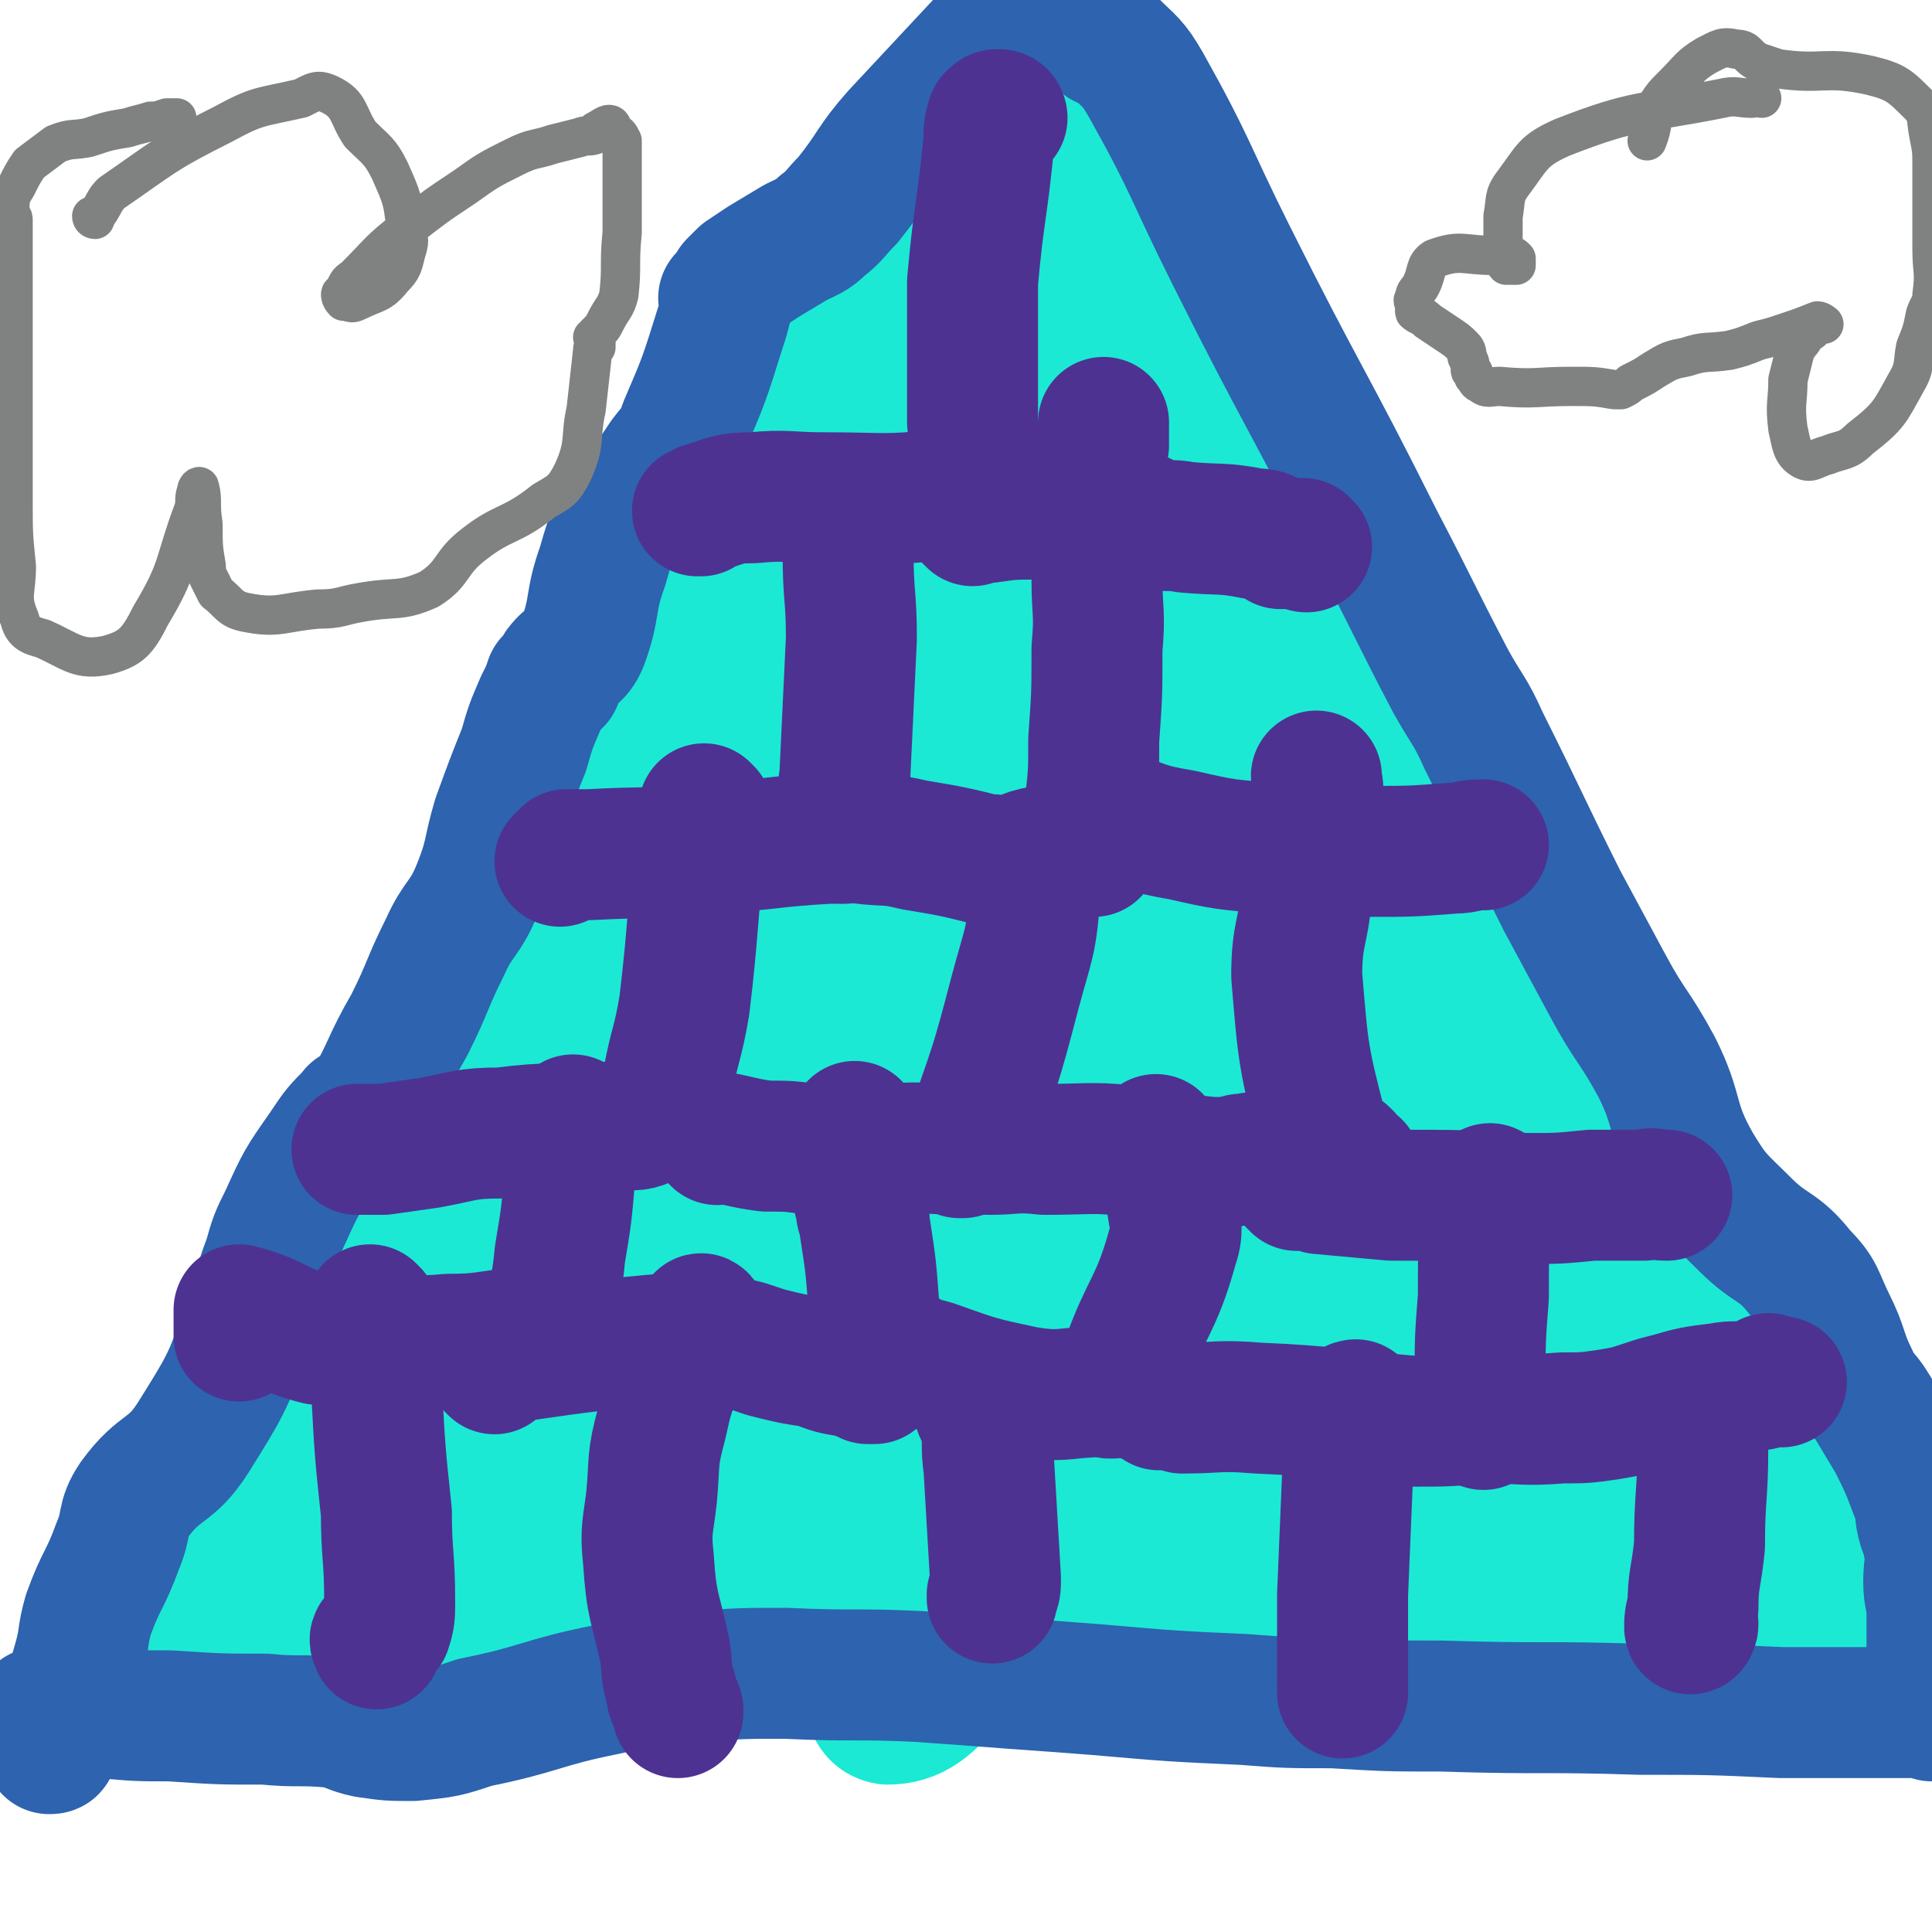
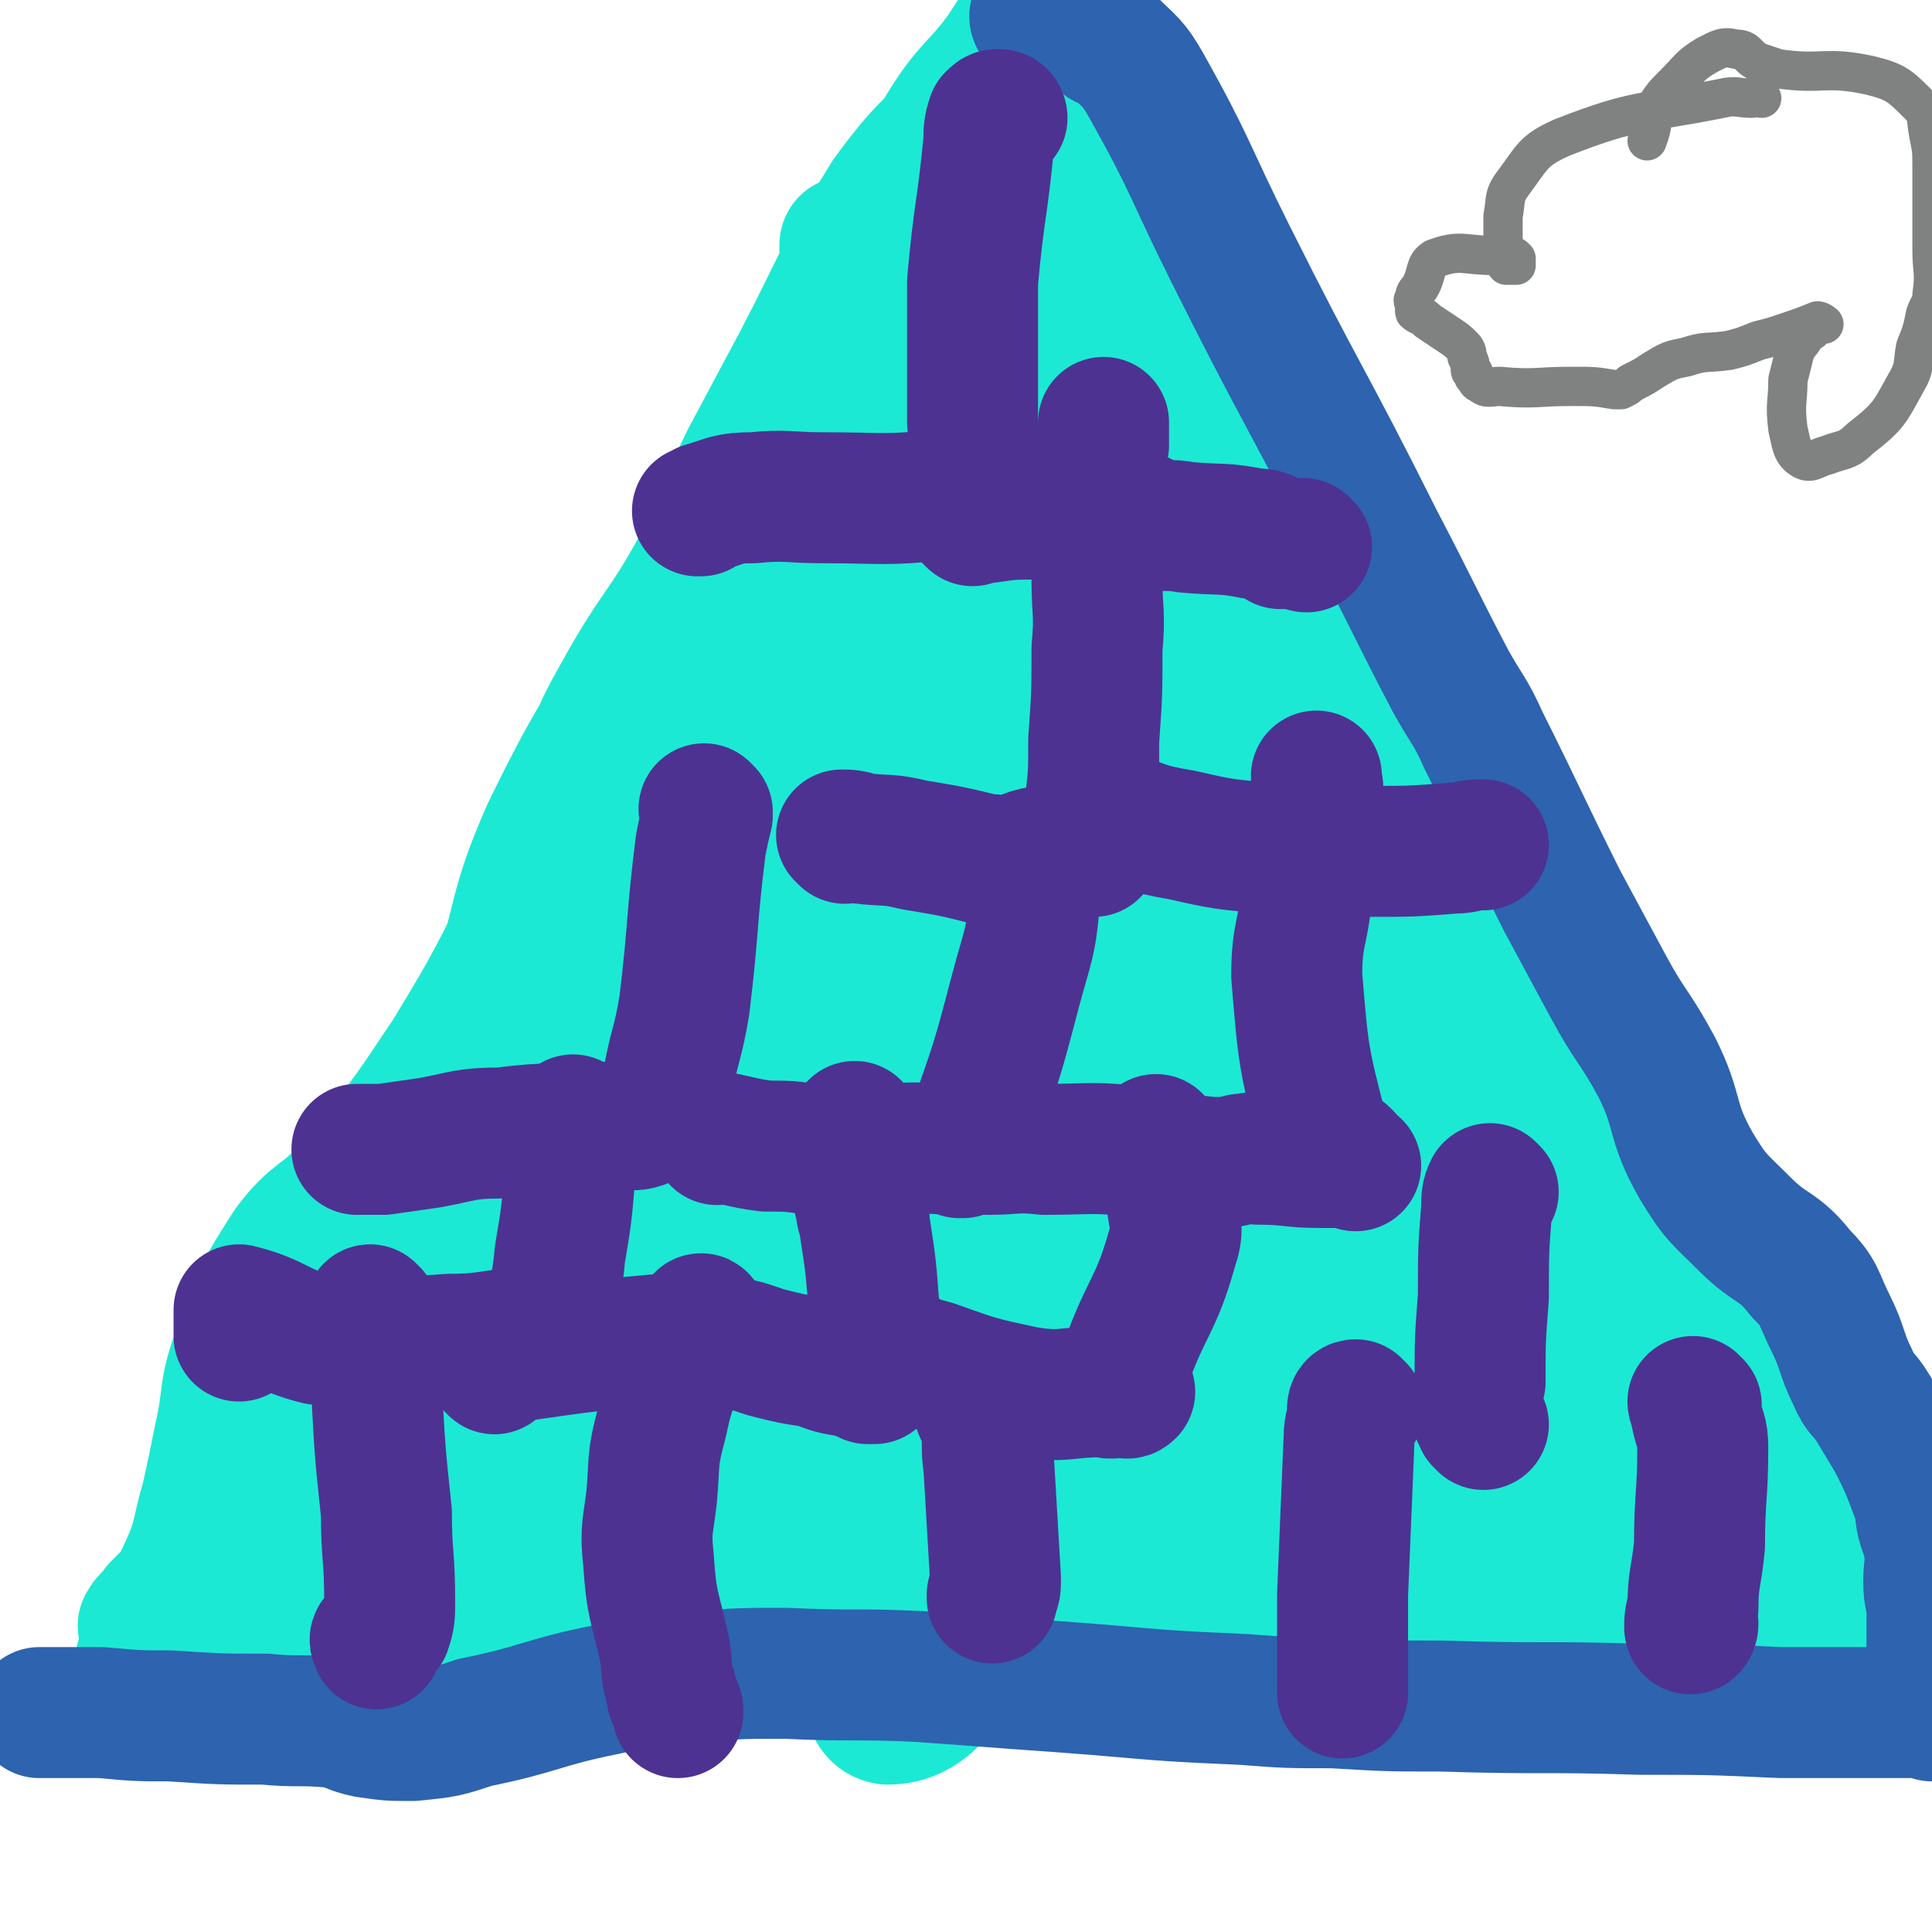
<svg xmlns="http://www.w3.org/2000/svg" viewBox="0 0 590 590" version="1.1">
  <g fill="none" stroke="#1CE9D4" stroke-width="40" stroke-linecap="round" stroke-linejoin="round">
    <path d="M61,524c0,0 -1,-1 -1,-1 1,-1 2,0 3,-1 3,-4 2,-4 4,-9 3,-8 3,-8 5,-16 7,-20 5,-21 13,-40 6,-17 8,-16 15,-32 9,-19 6,-21 17,-39 23,-41 25,-40 51,-80 13,-20 13,-20 27,-40 11,-16 13,-15 22,-32 12,-20 11,-21 20,-43 5,-12 5,-12 9,-25 7,-18 7,-18 13,-37 6,-19 5,-20 10,-39 5,-17 3,-18 11,-34 2,-5 4,-4 9,-8 3,-3 3,-2 6,-5 1,-1 1,0 1,-1 1,-1 0,-2 0,-2 0,0 0,1 0,2 0,1 0,1 0,1 0,1 0,1 0,1 0,1 0,1 0,1 0,1 0,1 0,1 0,1 0,1 0,1 0,0 1,1 0,1 0,0 0,0 -1,0 " />
    <path d="M77,523c0,0 -1,-1 -1,-1 1,0 2,1 2,0 1,-4 0,-5 1,-11 17,-58 14,-59 35,-115 16,-43 21,-41 39,-82 9,-22 6,-23 16,-45 7,-17 8,-16 17,-32 13,-22 12,-24 27,-44 10,-14 12,-13 23,-26 14,-14 14,-14 26,-29 18,-21 18,-20 35,-41 7,-10 8,-9 13,-20 5,-10 4,-11 7,-22 2,-9 2,-9 3,-18 1,-8 1,-8 0,-16 0,-3 0,-4 -1,-6 0,0 0,1 0,2 0,1 1,1 0,1 0,4 -1,4 -1,7 6,50 4,51 13,101 6,30 6,30 18,58 8,20 9,20 21,39 15,24 16,24 33,47 13,18 13,18 28,36 13,16 13,16 27,32 17,23 17,23 35,45 13,17 13,16 26,33 11,15 11,15 22,31 6,8 5,9 11,17 2,2 3,2 6,3 1,1 1,0 1,0 0,1 0,1 0,2 -1,0 -1,0 -2,0 -1,1 -1,1 -2,1 -1,1 -1,1 -3,2 0,1 -2,0 -1,0 2,5 3,5 6,10 7,10 7,10 14,20 4,5 5,4 9,9 1,0 1,0 2,0 0,1 0,0 1,0 0,0 0,1 0,0 0,0 0,0 -1,-1 -1,0 -1,-1 -3,-1 -16,-2 -16,-3 -32,-3 -30,-1 -30,1 -60,0 -26,-1 -26,-4 -52,-5 -28,-1 -28,-1 -55,-1 -41,0 -41,4 -81,1 -21,-1 -21,-3 -42,-9 -20,-5 -19,-8 -38,-12 -18,-3 -19,1 -37,-1 -24,-2 -24,-5 -48,-7 -13,-1 -13,1 -25,0 -11,0 -12,-1 -22,0 -10,1 -11,-1 -18,4 -10,5 -8,8 -16,17 -4,5 -3,6 -7,11 -1,2 -3,3 -3,3 1,0 3,-2 5,-2 19,-3 19,-1 37,-4 24,-4 25,-1 48,-9 33,-12 34,-13 64,-31 19,-11 22,-11 35,-28 17,-22 15,-25 26,-52 7,-17 7,-17 10,-35 5,-25 2,-25 5,-50 5,-41 5,-41 11,-82 4,-22 5,-21 9,-43 4,-21 3,-21 7,-42 2,-12 3,-13 6,-24 0,0 1,1 1,2 -1,6 -3,6 -4,13 -4,33 -7,33 -6,66 4,79 0,81 16,157 11,51 14,53 38,99 15,27 17,30 41,47 15,11 19,7 38,9 10,2 10,0 20,-3 10,-3 11,-2 19,-8 8,-6 9,-8 13,-16 2,-6 2,-8 -1,-14 -6,-13 -7,-14 -19,-24 -13,-12 -16,-9 -31,-21 -19,-15 -19,-16 -37,-34 -17,-18 -19,-18 -33,-39 -6,-9 -3,-11 -6,-22 -4,-17 -3,-17 -8,-33 -9,-27 -9,-27 -20,-54 -7,-16 -6,-17 -14,-32 -13,-23 -15,-22 -27,-44 -13,-25 -14,-25 -23,-52 -5,-13 -5,-15 -5,-27 0,-2 2,-1 4,-1 0,0 1,-1 1,0 15,18 17,17 28,38 21,37 19,38 35,77 15,38 11,39 26,77 15,38 13,40 33,76 18,33 20,32 44,62 8,10 9,9 20,17 4,3 5,2 10,5 6,5 6,5 10,10 10,11 10,11 19,23 8,10 7,11 15,22 3,5 3,5 8,8 2,2 3,2 5,2 1,1 1,1 1,0 1,0 0,0 0,-1 1,0 1,0 2,-1 0,-1 -1,-1 -1,-2 0,-2 1,-2 0,-3 0,-1 -1,0 -1,-1 -1,0 -1,0 -2,0 -2,1 -2,0 -4,1 -3,1 -3,2 -6,3 -5,3 -4,4 -9,5 -22,3 -23,3 -45,2 -42,-1 -42,0 -83,-5 -32,-5 -32,-9 -63,-15 -29,-5 -29,-6 -58,-9 -34,-2 -34,-1 -67,0 -42,1 -42,4 -83,6 -9,1 -11,-2 -19,0 -2,0 -2,3 -1,4 1,2 2,3 5,3 37,5 37,6 75,8 44,2 44,1 89,0 42,-1 42,-1 85,-3 53,-3 53,-3 106,-6 27,-1 27,-1 54,-3 16,-2 16,-3 32,-3 16,-1 16,-1 32,0 3,1 4,2 6,3 1,1 0,1 0,2 0,0 1,0 1,0 0,1 -1,1 -2,0 -20,-1 -20,-2 -39,-3 -31,-2 -31,-3 -63,-4 -54,-1 -55,2 -109,-1 -33,-1 -33,-2 -66,-7 -27,-3 -26,-6 -53,-9 -29,-4 -30,-5 -60,-4 -33,2 -34,2 -65,11 -9,2 -9,5 -16,11 -1,1 -3,2 -1,2 14,-1 15,-2 31,-4 27,-5 28,-4 55,-11 31,-7 31,-7 61,-18 27,-11 29,-9 52,-25 18,-13 19,-15 30,-33 4,-5 1,-6 -1,-13 -2,-6 -4,-6 -6,-13 -5,-17 -5,-17 -8,-35 -4,-16 -4,-16 -7,-33 -3,-18 -4,-18 -6,-37 -3,-20 -4,-20 -5,-40 -2,-32 -1,-32 -1,-64 -1,-24 -1,-24 0,-49 0,-22 -3,-23 1,-45 3,-12 6,-12 12,-22 2,-3 3,-3 6,-5 0,0 0,0 0,0 0,-1 1,-2 1,-2 0,0 -1,1 -2,2 0,1 1,1 0,1 -2,3 -3,3 -5,6 -13,14 -14,13 -25,28 -15,24 -14,25 -27,50 -8,15 -8,15 -16,30 -8,16 -7,17 -15,33 -11,20 -13,19 -24,39 -8,14 -7,15 -14,30 -6,16 -5,17 -12,32 -12,24 -12,25 -26,48 -14,21 -14,21 -30,40 -8,10 -11,8 -19,19 -9,14 -9,15 -15,31 -5,13 -3,14 -6,27 -2,10 -2,10 -4,19 -3,10 -2,11 -6,20 -4,9 -5,9 -11,17 0,1 -1,0 -1,1 0,0 0,1 0,1 0,0 -2,0 -1,-1 1,-2 2,-2 4,-5 6,-6 6,-6 12,-12 12,-16 12,-15 23,-32 15,-24 13,-25 27,-51 9,-18 10,-18 18,-37 12,-26 12,-26 22,-52 9,-26 6,-28 17,-53 16,-33 18,-32 36,-63 11,-20 13,-19 24,-39 15,-28 13,-30 29,-58 8,-15 10,-14 18,-28 8,-13 6,-14 14,-27 8,-13 10,-12 18,-23 6,-9 6,-10 12,-19 4,-6 5,-8 8,-12 1,-1 0,1 0,3 1,8 0,8 1,17 0,11 -1,11 3,22 6,20 8,19 16,38 6,16 5,16 12,32 9,19 10,19 19,38 10,22 9,22 19,43 6,14 5,14 11,27 8,13 10,12 17,25 7,14 4,15 11,29 9,21 11,20 21,40 8,15 7,15 16,30 7,12 7,12 16,23 12,16 13,15 26,31 5,7 4,9 10,15 7,6 9,4 17,10 9,6 9,6 17,14 3,3 3,3 4,7 3,6 3,6 5,13 2,4 2,5 3,9 1,1 1,1 1,1 1,0 1,0 1,1 0,0 0,0 0,1 0,1 0,1 -1,1 0,1 0,1 0,1 -1,0 0,0 -1,0 -1,1 -1,1 -2,1 -2,-1 -2,-1 -3,-1 -12,-5 -13,-4 -24,-10 -13,-7 -15,-6 -25,-17 -11,-13 -8,-16 -17,-31 -10,-16 -11,-16 -21,-32 -18,-30 -17,-31 -34,-61 -12,-22 -12,-22 -24,-44 -17,-29 -20,-28 -35,-58 -9,-20 -7,-21 -13,-41 -5,-19 -4,-19 -8,-38 -3,-15 -2,-15 -5,-30 -1,-2 -2,-3 -2,-4 0,-1 0,1 0,2 1,3 0,3 0,6 1,21 -1,22 3,43 4,23 5,23 12,45 7,22 8,22 17,42 11,27 9,28 23,53 5,8 7,7 14,14 3,3 3,3 6,5 1,0 1,0 1,-1 0,-2 0,-2 -1,-5 -6,-17 -3,-19 -13,-34 -23,-33 -27,-31 -53,-61 -16,-19 -15,-21 -33,-38 -10,-10 -13,-13 -23,-16 -2,-1 0,3 0,6 3,13 4,13 6,26 3,21 1,21 5,43 5,27 7,27 12,54 6,37 8,37 10,75 2,23 2,24 -3,47 -6,33 -6,34 -19,64 -11,28 -12,29 -30,52 -7,9 -12,13 -20,13 -6,-1 -5,-7 -8,-15 -4,-6 -2,-7 -6,-13 -7,-12 -7,-13 -17,-23 -4,-5 -6,-4 -12,-8 -3,-2 -3,-3 -7,-5 -7,-3 -7,-4 -15,-5 -13,-1 -13,1 -25,1 -3,1 -3,0 -5,0 0,0 -1,0 -1,0 15,0 15,-1 31,-1 1,-1 1,-1 2,-1 61,1 61,-1 121,1 31,2 31,3 62,8 23,3 23,5 45,8 27,3 27,3 54,5 13,0 13,0 26,-1 7,0 7,0 14,-1 3,-1 4,-1 5,-3 1,-2 0,-2 -1,-4 -2,-4 -1,-5 -5,-7 -9,-6 -9,-7 -20,-9 -40,-5 -41,-3 -82,-6 -46,-3 -46,-3 -92,-4 -38,-1 -38,0 -77,0 -37,1 -37,-1 -75,0 -38,1 -38,1 -75,5 -8,0 -16,2 -15,4 0,1 9,1 17,0 38,-2 38,-2 76,-6 43,-4 43,-7 86,-9 59,-4 59,-1 118,-3 23,0 23,0 46,-1 13,0 13,0 26,-1 4,0 7,0 8,-1 0,0 -3,0 -6,0 -16,-2 -16,-2 -32,-3 -39,-4 -39,-5 -79,-7 -48,-3 -48,-2 -96,-3 -35,-1 -35,-1 -70,-1 -19,-1 -19,-1 -38,-2 0,0 0,1 0,1 8,0 9,0 18,0 12,0 12,0 24,0 40,0 40,0 79,0 59,0 59,0 117,0 22,0 22,0 43,0 15,0 15,0 29,0 10,0 10,0 21,0 7,-1 7,-1 13,-2 3,-1 5,-2 5,-2 0,0 -2,1 -4,1 -9,-1 -9,-1 -18,-3 -20,-4 -20,-5 -39,-8 -28,-5 -29,-5 -57,-9 -33,-4 -33,-5 -66,-8 -34,-2 -34,-3 -68,-2 -15,0 -15,1 -29,4 -17,4 -17,3 -33,8 -23,6 -23,7 -46,14 -6,2 -7,1 -13,3 0,0 1,1 2,1 23,-1 23,-2 47,-3 37,-2 38,0 75,-4 49,-5 49,-6 97,-14 24,-3 24,-3 48,-8 17,-4 16,-4 33,-9 13,-3 13,-1 25,-6 9,-4 13,-6 16,-11 2,-3 -3,-3 -7,-4 -14,-3 -14,-2 -28,-5 -38,-9 -37,-13 -76,-20 -38,-7 -39,-8 -78,-9 -33,-2 -34,-1 -66,3 -24,3 -25,2 -46,10 -23,9 -22,12 -42,25 -2,0 -4,2 -2,2 20,1 23,0 46,-1 34,-1 34,0 68,-3 35,-3 35,-4 69,-8 41,-4 41,-2 81,-8 14,-2 14,-3 27,-7 4,-2 6,-2 6,-5 0,-6 -2,-8 -7,-13 -6,-6 -7,-7 -15,-9 -16,-4 -17,-3 -34,-1 -27,2 -28,-2 -53,7 -42,15 -41,19 -80,41 -21,12 -20,14 -40,27 -12,9 -13,9 -25,17 -1,1 -1,2 -1,2 19,-6 20,-6 40,-12 38,-12 38,-14 76,-24 52,-13 52,-12 104,-23 15,-3 15,-3 31,-5 4,-1 10,1 9,0 -5,-3 -11,-4 -22,-7 -7,-3 -8,-2 -15,-6 -13,-6 -12,-8 -24,-14 -22,-10 -21,-14 -44,-17 -34,-6 -36,-8 -69,-2 -23,5 -23,9 -43,23 -18,13 -19,14 -33,31 -10,12 -12,16 -16,28 -1,2 3,1 5,1 12,-1 13,0 23,-4 17,-8 19,-7 32,-20 26,-27 26,-29 44,-61 10,-16 7,-18 12,-35 4,-15 4,-15 6,-31 2,-8 1,-8 2,-17 0,-2 0,-4 -2,-5 -1,-2 -2,-2 -5,-1 -9,0 -10,-1 -17,2 -11,5 -14,4 -21,14 -15,21 -14,23 -25,48 -19,44 -16,46 -33,91 -9,21 -8,21 -18,42 -3,6 -4,6 -8,10 -1,1 -3,2 -3,1 2,-10 1,-13 6,-23 10,-20 13,-18 26,-37 16,-25 16,-25 32,-51 20,-33 19,-33 39,-65 10,-16 11,-15 20,-31 7,-12 6,-13 12,-26 1,-3 4,-7 3,-6 0,0 -2,4 -4,8 -9,17 -9,17 -17,35 -18,35 -17,36 -35,71 -25,49 -23,51 -51,98 -8,15 -13,12 -22,27 -6,9 -4,10 -8,19 0,1 -1,0 -1,0 2,-2 3,-2 6,-5 8,-9 7,-10 15,-19 34,-36 33,-37 69,-71 18,-16 19,-15 38,-29 17,-12 17,-12 35,-23 21,-13 21,-12 43,-23 9,-5 9,-6 20,-9 7,-2 10,-6 14,-2 6,5 4,9 6,19 2,16 0,17 1,33 1,30 -3,31 3,59 3,14 7,13 15,25 6,8 6,8 14,15 2,3 4,6 6,5 4,-2 5,-5 6,-10 2,-8 0,-8 -1,-16 -1,-13 1,-13 -3,-25 -9,-28 -8,-29 -23,-54 -11,-21 -12,-22 -29,-38 -15,-14 -17,-13 -36,-24 -13,-8 -13,-7 -27,-14 -11,-5 -11,-4 -21,-9 -1,0 0,-1 -1,-1 0,0 0,0 0,1 " />
  </g>
  <g fill="none" stroke="#2D63AF" stroke-width="40" stroke-linecap="round" stroke-linejoin="round">
    <path d="M317,6c0,0 -1,0 -1,-1 " />
-     <path d="M313,1c0,0 -1,-1 -1,-1 -2,2 -1,3 -3,5 -3,3 -4,3 -7,6 -14,15 -14,15 -28,30 -8,9 -7,10 -15,20 -4,4 -4,5 -8,8 -3,3 -4,3 -8,5 -5,3 -5,3 -10,6 -3,2 -3,2 -6,4 -2,2 -2,2 -3,3 -1,2 -1,2 -2,3 0,1 -1,1 -1,1 0,1 1,1 1,2 -1,4 -1,4 -2,7 -5,16 -5,16 -11,30 -2,6 -3,6 -6,10 -4,6 -4,6 -9,12 -2,4 -3,3 -5,7 -3,7 -3,7 -5,14 -4,11 -2,12 -6,23 -2,5 -4,4 -7,8 -1,2 0,2 -1,4 -1,0 -1,-1 -2,0 -1,3 -1,3 -3,7 -3,7 -3,7 -5,14 -4,10 -4,10 -8,21 -3,10 -2,11 -6,21 -4,10 -6,9 -10,18 -6,12 -5,12 -11,24 -7,12 -6,13 -13,25 -1,1 -2,1 -3,2 0,0 -1,-1 -1,0 -5,5 -5,5 -9,11 -7,10 -7,10 -12,21 -3,6 -3,6 -5,13 -4,10 -2,10 -6,20 -7,18 -7,18 -17,34 -7,11 -10,8 -18,19 -4,6 -2,7 -5,14 -4,11 -5,10 -9,21 -2,7 -1,7 -3,14 -2,7 -2,7 -4,13 -2,6 -2,6 -4,13 0,1 0,1 -1,1 " />
    <path d="M337,13c0,0 -1,-1 -1,-1 1,1 2,1 4,2 5,5 6,5 10,12 14,25 13,26 26,52 22,44 23,43 45,87 11,21 11,22 22,43 5,9 6,9 10,18 12,24 12,25 24,49 7,13 7,13 14,26 7,13 8,12 15,25 7,14 4,16 12,30 6,10 7,10 15,18 8,8 10,6 17,15 6,6 5,7 9,15 4,8 3,9 7,17 2,5 3,4 6,9 3,5 3,5 6,10 4,8 4,8 7,16 2,4 1,5 2,9 1,4 2,4 2,7 1,5 0,6 0,11 0,5 1,5 1,10 0,5 0,5 0,10 0,5 0,5 0,10 0,1 0,1 0,2 0,1 0,1 0,2 0,0 0,0 0,0 0,1 0,1 0,2 0,0 0,0 0,1 0,1 0,1 0,3 0,0 0,1 0,1 0,0 -1,-1 -1,-1 -3,0 -3,0 -6,0 -20,0 -20,0 -39,0 -22,-1 -22,-1 -43,-1 -30,-1 -30,0 -61,-1 -16,0 -16,0 -33,-1 -14,0 -14,0 -27,-1 -22,-1 -22,-1 -45,-3 -13,-1 -13,-1 -27,-2 -13,-1 -13,-1 -27,-2 -20,-1 -20,0 -41,-1 -13,0 -14,0 -27,1 -14,1 -15,1 -28,4 -20,4 -20,6 -40,10 -9,3 -9,3 -19,4 -7,0 -7,0 -14,-1 -5,-1 -5,-2 -10,-3 -11,-1 -11,0 -21,-1 -14,0 -14,0 -29,-1 -10,0 -10,0 -21,-1 -8,0 -8,0 -16,0 -2,0 -2,0 -3,0 " />
  </g>
  <g fill="none" stroke="#4D3292" stroke-width="40" stroke-linecap="round" stroke-linejoin="round">
    <path d="M306,36c0,0 0,-1 -1,-1 -1,0 -1,0 -2,1 -1,3 -1,4 -1,7 -2,21 -3,21 -5,43 0,9 0,9 0,19 0,12 0,12 0,24 1,7 1,7 1,13 0,2 0,2 0,4 1,0 0,0 0,1 0,0 0,0 0,0 0,1 0,1 0,1 0,0 1,1 0,1 0,0 0,0 -1,0 -5,1 -4,2 -9,2 -18,2 -18,1 -37,1 -10,0 -11,-1 -21,0 -8,0 -8,1 -15,3 -1,1 -1,1 -1,1 -1,0 0,0 -1,0 " />
    <path d="M297,159c0,0 -1,-1 -1,-1 2,0 3,0 6,0 7,-1 7,-1 15,-1 8,0 8,0 15,0 8,0 8,0 16,1 1,0 1,0 1,1 2,0 2,1 3,1 5,1 5,0 10,1 11,1 11,0 21,2 4,0 4,1 7,2 1,0 1,1 1,1 2,0 2,0 3,0 0,0 0,0 1,0 1,0 1,0 2,0 0,0 0,0 1,0 0,1 1,1 1,1 0,0 -1,0 -2,-1 0,0 0,0 0,0 " />
-     <path d="M258,155c0,0 -1,-1 -1,-1 0,2 0,3 1,5 0,5 0,5 1,10 0,13 1,13 1,26 -1,21 -1,21 -2,42 -1,7 -1,7 -1,14 -1,2 0,2 0,4 -1,0 -1,-1 -1,0 -1,0 0,1 0,1 -1,0 -2,0 -3,0 -18,1 -18,2 -36,3 -18,2 -19,1 -37,2 -3,0 -3,0 -7,0 0,1 0,0 0,1 -1,0 -1,0 -2,1 " />
    <path d="M258,256c0,0 -1,-1 -1,-1 2,0 3,0 6,1 8,1 8,0 16,2 12,2 12,2 24,5 0,0 0,-1 1,0 0,0 0,0 1,1 0,0 0,0 1,0 0,0 0,0 1,0 6,-2 5,-3 11,-4 4,-1 5,0 9,0 4,0 5,0 7,0 1,-1 -1,-1 -2,-2 0,-1 0,-1 0,-1 0,0 0,0 0,-1 0,0 0,0 0,0 1,-1 1,-1 2,-2 0,0 -1,-1 -1,-2 0,-3 0,-3 0,-7 1,-9 1,-9 1,-19 1,-14 1,-14 1,-28 1,-11 0,-11 0,-21 0,-15 0,-15 0,-31 1,-5 1,-5 2,-10 0,-3 0,-3 0,-7 " />
    <path d="M337,246c0,0 -1,-1 -1,-1 0,1 0,2 2,3 11,4 11,5 23,7 13,3 14,3 27,4 15,1 15,1 30,1 13,0 13,0 26,-1 4,0 4,-1 8,-1 0,0 0,0 1,0 " />
    <path d="M216,248c0,0 -1,-1 -1,-1 0,0 1,1 1,2 -1,4 -1,4 -2,9 -3,24 -2,24 -5,49 -2,12 -3,12 -5,23 -1,3 -1,3 -1,6 0,2 0,2 0,4 0,0 -1,-1 -1,0 -1,0 -1,0 -2,1 -2,1 -2,1 -4,2 -3,1 -3,0 -7,1 -2,0 -2,0 -5,1 -15,0 -15,-1 -31,1 -11,0 -11,1 -22,3 -7,1 -7,1 -14,2 -4,0 -4,0 -7,0 0,0 0,0 -1,0 " />
    <path d="M219,348c0,0 -1,-1 -1,-1 7,1 8,2 16,3 7,0 7,0 14,1 7,0 7,0 14,0 14,0 14,-1 28,0 1,0 1,0 3,1 0,0 0,0 1,0 0,-1 0,-1 1,-1 0,-1 0,-1 0,-1 1,-1 1,-1 1,-2 8,-23 8,-22 14,-45 4,-15 5,-15 6,-30 1,-1 -1,-1 -2,-2 0,-3 0,-3 -1,-5 0,-1 0,0 0,0 0,-1 0,-1 0,-3 " />
    <path d="M297,350c0,0 -1,-1 -1,-1 2,0 3,1 6,2 8,0 8,-1 17,0 15,0 15,-1 30,1 10,1 10,2 21,3 5,0 5,0 9,-1 3,0 3,-1 5,0 10,0 10,1 19,1 5,0 5,0 9,0 1,0 2,1 2,1 0,0 -1,-1 -2,-1 -1,-1 -1,-1 -1,-2 -4,-4 -6,-2 -7,-7 -6,-23 -6,-24 -8,-48 0,-13 2,-13 3,-25 2,-15 2,-15 3,-30 1,-3 0,-3 0,-6 " />
-     <path d="M396,362c0,0 -1,-1 -1,-1 0,0 1,0 1,1 4,0 4,0 7,1 11,1 11,1 22,2 20,0 21,0 41,1 10,0 10,0 20,-1 8,0 8,0 16,0 3,-1 3,0 7,0 " />
    <path d="M176,343c0,0 -1,-1 -1,-1 0,1 1,2 1,5 -1,6 -1,6 -2,12 -1,12 -1,12 -3,24 -1,11 -2,11 -4,22 0,0 1,0 0,1 -1,0 -1,1 -2,1 0,0 0,0 0,0 -1,-1 -1,0 -2,0 -2,0 -2,-1 -4,0 -11,1 -11,2 -22,2 -11,1 -11,0 -22,0 -9,-1 -9,1 -18,0 -12,-3 -12,-6 -24,-9 0,0 0,1 0,2 0,2 0,2 0,5 0,0 0,0 0,1 " />
    <path d="M151,418c0,0 -1,-1 -1,-1 0,0 1,0 2,-1 3,-1 3,-1 7,-2 21,-3 21,-3 43,-5 9,0 9,0 18,1 4,0 4,0 8,1 3,1 3,1 6,2 8,2 8,2 15,3 5,2 5,2 11,3 2,1 2,0 4,1 1,0 1,0 1,1 1,0 1,0 1,0 1,0 1,0 1,0 1,-1 1,-1 1,-1 2,-1 2,-1 3,-2 0,-2 -1,-2 -2,-4 -1,-6 -1,-7 -2,-13 -1,-14 -1,-14 -3,-27 0,-3 -1,-2 -1,-5 -2,-7 -1,-7 -2,-14 0,-5 0,-5 0,-11 " />
    <path d="M270,410c0,0 -1,-1 -1,-1 0,0 1,1 2,2 7,3 6,4 14,6 14,5 14,5 28,8 12,2 12,0 24,0 3,1 3,0 6,0 0,0 0,0 0,0 1,0 1,1 2,0 0,0 -1,0 -1,-1 0,-1 0,-1 0,-2 0,-3 0,-3 0,-6 6,-17 9,-17 14,-35 2,-6 1,-6 0,-13 0,-6 1,-7 -1,-13 -1,-4 -2,-3 -4,-7 " />
-     <path d="M354,429c0,0 -1,-1 -1,-1 0,0 1,0 1,0 4,1 4,1 7,2 11,0 11,-1 23,0 23,1 23,2 47,4 11,0 11,0 22,-1 12,0 12,1 24,0 7,0 7,0 14,-1 6,-1 6,-1 12,-3 3,-1 3,-1 7,-2 7,-2 7,-2 15,-3 5,-1 5,0 10,-1 2,0 3,0 5,-1 0,0 0,0 0,-1 0,0 0,0 0,1 1,0 1,0 2,0 1,0 1,0 1,0 1,0 1,0 1,0 " />
    <path d="M456,364c0,0 -1,-1 -1,-1 -1,2 -1,3 -1,6 -1,13 -1,13 -1,27 -1,13 -1,13 -1,26 -1,3 -1,3 -1,6 0,1 0,1 0,3 0,2 1,2 1,3 1,1 1,1 1,1 " />
    <path d="M114,401c0,0 -1,-1 -1,-1 0,2 1,3 1,6 0,9 0,9 1,18 1,19 1,19 3,38 0,13 1,13 1,27 0,4 0,5 -1,8 0,1 -1,0 -1,0 -1,1 -1,2 -1,3 -1,0 -1,0 -1,0 -1,1 0,1 0,2 " />
    <path d="M215,404c0,0 -1,-2 -1,-1 -3,6 -4,7 -6,13 -4,10 -4,10 -6,19 -3,11 -2,11 -3,22 -1,9 -2,10 -1,19 1,15 2,14 5,28 1,6 0,6 2,12 0,3 1,3 2,6 0,0 0,0 0,1 " />
    <path d="M300,431c0,0 -1,-1 -1,-1 0,1 1,2 2,5 1,6 0,6 1,13 1,17 1,17 2,34 0,3 0,3 -1,5 0,0 0,0 0,0 0,1 0,1 0,1 0,0 0,0 0,0 " />
    <path d="M415,430c0,0 -1,-1 -1,-1 -1,0 -1,1 -1,2 0,4 -1,4 -1,8 -1,24 -1,24 -2,48 0,12 0,12 0,25 0,2 0,2 0,4 0,0 0,0 0,1 " />
    <path d="M518,429c-1,0 -1,-1 -1,-1 0,1 1,2 1,4 1,5 2,5 2,10 0,15 -1,15 -1,30 -1,10 -2,10 -2,19 -1,3 -1,4 -1,6 0,1 1,0 1,-1 " />
  </g>
  <g fill="none" stroke="#808282" stroke-width="12" stroke-linecap="round" stroke-linejoin="round">
    <path d="M538,30c-1,0 -1,-1 -1,-1 -1,0 -1,1 -2,1 -4,0 -5,-1 -9,0 -25,5 -26,3 -49,12 -9,4 -9,6 -15,14 -3,4 -2,5 -3,10 0,4 0,4 0,7 0,2 0,2 0,3 0,1 0,1 0,2 1,1 0,2 1,3 1,0 1,0 2,0 0,0 0,0 0,0 1,0 1,0 1,0 0,-1 0,-1 0,-2 0,0 0,0 0,0 -1,-1 -1,-1 -3,-1 -2,0 -2,0 -4,0 -9,0 -10,-2 -18,1 -3,2 -2,4 -4,8 -1,2 -2,2 -2,4 -1,1 0,1 0,2 0,1 0,1 0,2 0,1 1,0 1,1 2,1 2,1 3,2 3,2 3,2 6,4 3,2 3,2 5,4 1,1 1,2 1,3 1,2 1,2 1,4 0,1 1,0 1,1 0,0 0,0 0,1 1,1 1,2 2,2 2,2 3,1 6,1 11,1 11,0 22,0 7,0 7,0 13,1 1,0 1,0 2,0 2,-1 2,-1 3,-2 4,-2 4,-2 7,-4 5,-3 5,-3 10,-4 6,-2 6,-1 13,-2 4,-1 4,-1 9,-3 4,-1 4,-1 7,-2 6,-2 6,-2 11,-4 1,0 2,1 2,1 -1,0 -1,0 -2,0 -1,0 -1,0 -1,1 -1,2 -2,1 -3,3 -1,2 -2,2 -3,5 -1,4 -1,4 -2,8 0,7 -1,7 0,15 1,4 1,7 4,9 3,2 4,0 8,-1 5,-2 6,-1 10,-5 9,-7 9,-8 14,-17 3,-5 2,-6 3,-11 2,-5 2,-5 3,-10 1,-3 2,-3 2,-6 1,-7 0,-7 0,-14 0,-6 0,-6 0,-12 0,-2 0,-2 0,-4 0,-4 0,-4 0,-8 0,0 0,0 0,-1 0,-5 0,-5 -1,-10 -1,-5 0,-6 -3,-9 -6,-6 -7,-7 -15,-9 -14,-3 -14,0 -28,-2 -3,-1 -3,-1 -6,-2 -4,-2 -3,-4 -7,-4 -4,-1 -5,0 -9,2 -5,3 -5,4 -10,9 -3,3 -3,3 -5,6 -2,5 -1,6 -3,11 " />
-     <path d="M29,67c0,0 -1,0 -1,-1 1,0 1,0 2,-1 2,-3 2,-4 4,-6 16,-11 16,-12 34,-21 11,-6 11,-5 24,-8 4,-2 5,-3 9,-1 6,3 5,6 9,12 5,5 6,5 9,11 4,9 4,9 5,18 1,3 1,4 0,7 -1,4 -1,5 -4,8 -4,5 -5,4 -11,7 -2,1 -2,0 -4,0 0,0 0,0 0,0 -1,-1 -1,-2 -1,-2 0,-1 1,0 1,0 0,0 0,-1 0,-1 1,-2 1,-3 3,-4 8,-8 8,-9 16,-15 9,-7 9,-7 18,-13 7,-5 7,-5 15,-9 6,-3 6,-2 12,-4 4,-1 4,-1 8,-2 2,-1 3,0 5,-1 0,0 0,-1 0,-1 2,-1 3,-2 4,-2 1,0 1,1 1,2 2,1 2,1 3,3 0,3 0,4 0,7 0,11 0,11 0,21 -1,10 0,10 -1,19 -1,4 -2,4 -4,8 -1,2 -1,2 -3,4 0,1 -1,1 -1,1 0,1 1,1 1,1 0,1 0,1 0,2 -1,1 -1,0 -1,1 -1,9 -1,9 -2,18 -2,9 0,10 -4,19 -3,6 -4,6 -9,9 -10,8 -12,6 -21,13 -8,6 -6,9 -14,14 -9,4 -10,2 -21,4 -6,1 -6,2 -13,2 -11,1 -12,3 -22,1 -5,-1 -5,-3 -9,-6 -1,-2 -1,-2 -2,-4 0,0 0,0 0,0 -1,-2 -1,-2 -1,-4 -1,-6 -1,-6 -1,-13 -1,-6 0,-7 -1,-11 0,-1 -1,0 -1,1 -1,3 0,3 -1,6 -6,16 -4,17 -13,32 -4,8 -6,10 -13,12 -9,2 -11,-1 -20,-5 -4,-1 -6,-2 -7,-6 -3,-7 -1,-8 -1,-16 -1,-10 -1,-10 -1,-20 0,-16 0,-16 0,-31 0,-8 0,-8 0,-16 0,-10 0,-10 0,-21 0,-8 0,-8 0,-16 0,-1 0,-1 0,-2 0,-1 -1,-1 -1,-2 0,-4 0,-5 2,-8 2,-4 2,-4 4,-7 4,-3 4,-3 8,-6 5,-2 5,-1 10,-2 6,-2 6,-2 12,-3 3,-1 4,-1 7,-2 2,0 2,0 5,-1 1,0 1,0 3,0 " />
  </g>
</svg>